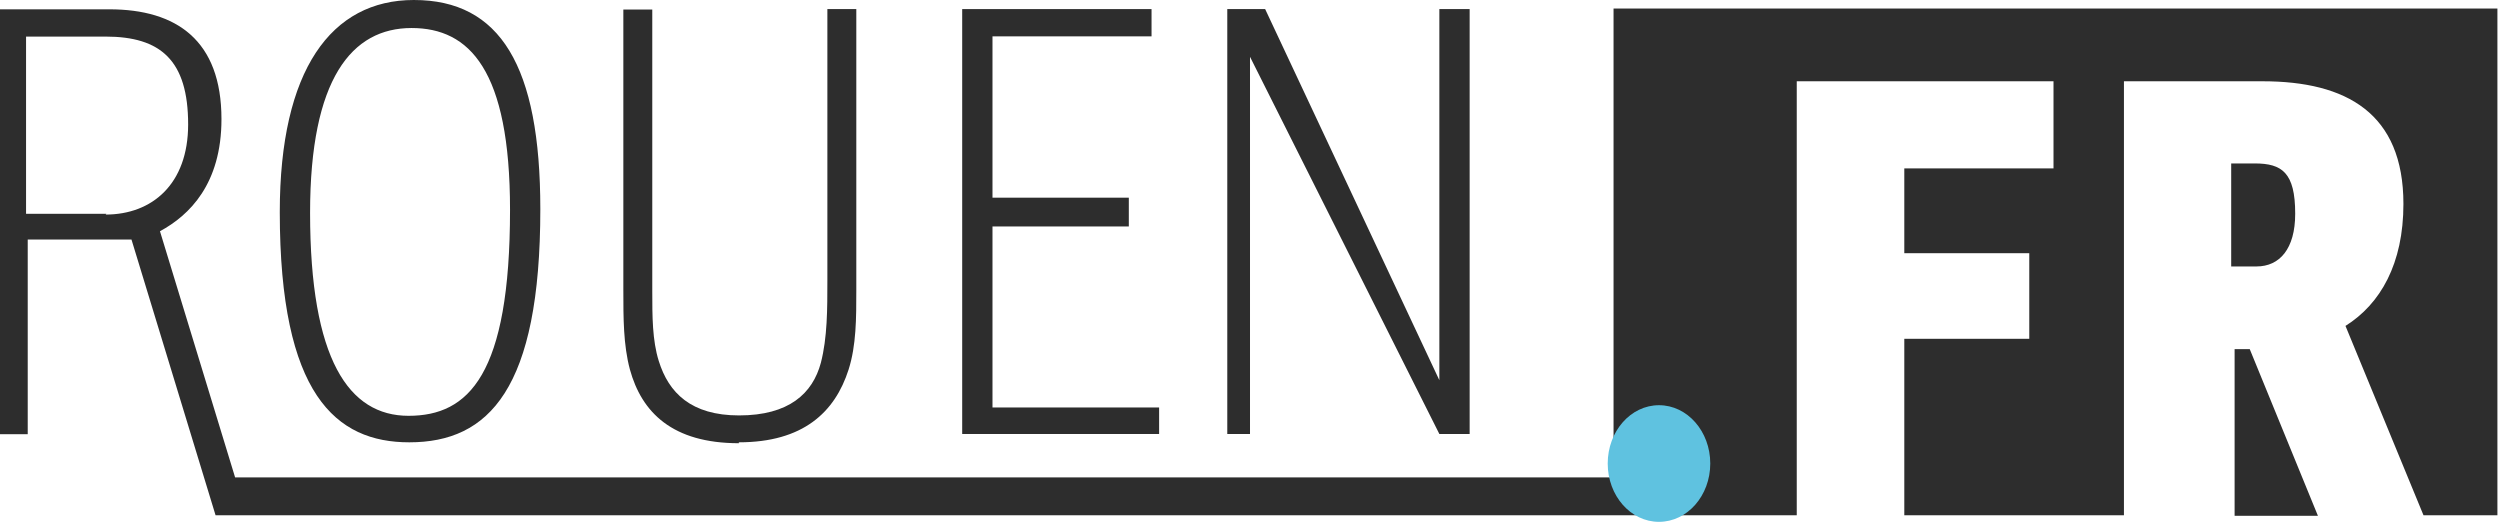
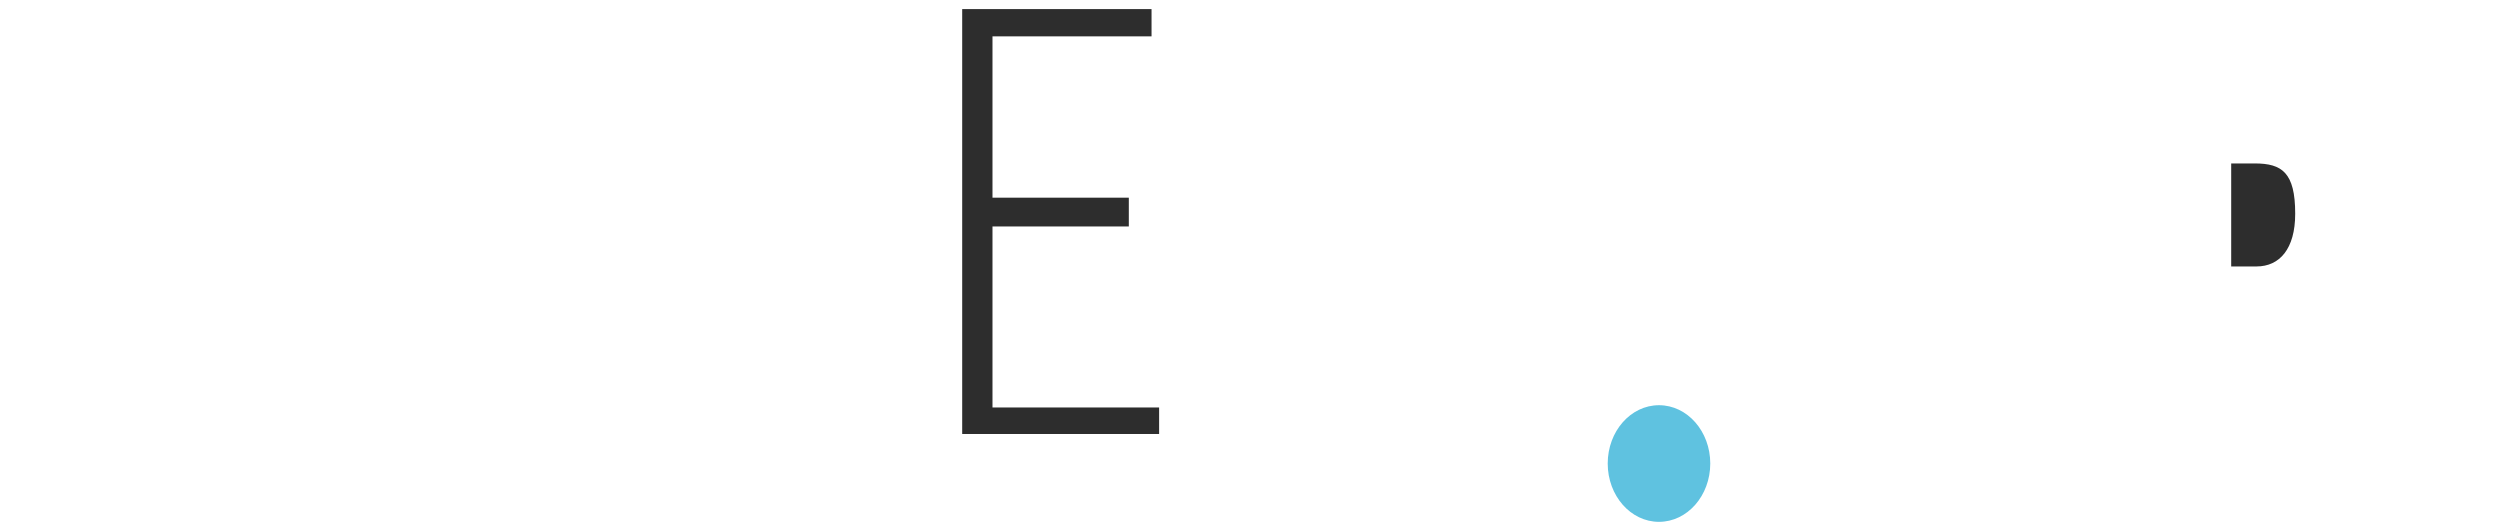
<svg xmlns="http://www.w3.org/2000/svg" height="68.9" viewBox="0 0 330 68.917" width="330">
  <g fill="#2d2d2d">
-     <path d="m97.5 58.4c8.51 0 12.7-3.98 14.5-9.6 1.02-3.2 1.02-6.79 1.02-10.5v-37.1h-3.82v35.8c0 3.82 0 7.57-.859 10.9-1.09 4.06-4.22 6.95-10.8 6.95-6.32 0-9.29-2.97-10.6-7.18-.859-2.73-.859-5.93-.859-9.21v-37.2h-3.82v37c0 3.75 0 7.26.859 10.5 1.56 5.7 5.62 9.76 14.4 9.76z" />
-     <path d="m54 58.4c10.5 0 17.3-7.03 17.3-30.8 0-18.9-5.3-27.6-16.7-27.6-10.9 0-17.7 9.21-17.7 28 0 24.1 7.4 30.4 17.1 30.4zm.3-54.7c7.65 0 13 5.54 13 24 0 21.8-5.46 27.2-13.4 27.2-7.88 0-13-7.42-13-26.8 0-17.7 5.5-24.4 13.4-24.4z" />
-     <path d="m183 20.7v56.1h3v-49.8l25 49.8h4v-56.1h-4v49l-23-49z" transform="translate(-21 -19.5)" />
    <path d="m173 24.3v-3.6h-25v56.1h26v-3.5h-22v-23.9h18v-3.8h-18v-21.3z" transform="translate(-21 -19.5)" />
-     <path d="m213 1.13v61.9h-182l-9.92-32.5c3.9-2.11 8.12-6.25 8.12-14.8 0-10.4-5.93-14.5-14.8-14.5h-14.6v56.1h3.82v-25.7h13.7l11.1 36.4h.099 3.96 189 5.41 10.3v-57.3h33.9v11.5h-19.7v11.2h16.5v11.3h-16.5v23.3h29v-57.3h18.3c11.1 0 18.6 4.23 18.6 16.2 0 7.9-3.03 13.2-7.65 16.1l10.3 25h9.76v-66.9h-117zm-199 27.1h-10.6v-23.4h10.5c7.26 0 10.9 3.12 10.9 11.6 0 7.88-4.76 11.9-10.9 11.9z" />
    <path d="m303 28.2c0-5.42-1.75-6.62-5.34-6.62h-3.11v13.6h3.35c3.03 0 5.1-2.31 5.1-6.94z" />
-     <path d="m318 65.6h-2v22h11z" transform="translate(-21 -19.5)" />
  </g>
  <ellipse cx="219" cy="61.2" fill="#5fc2e0" rx="6.77" ry="7.7" />
</svg>